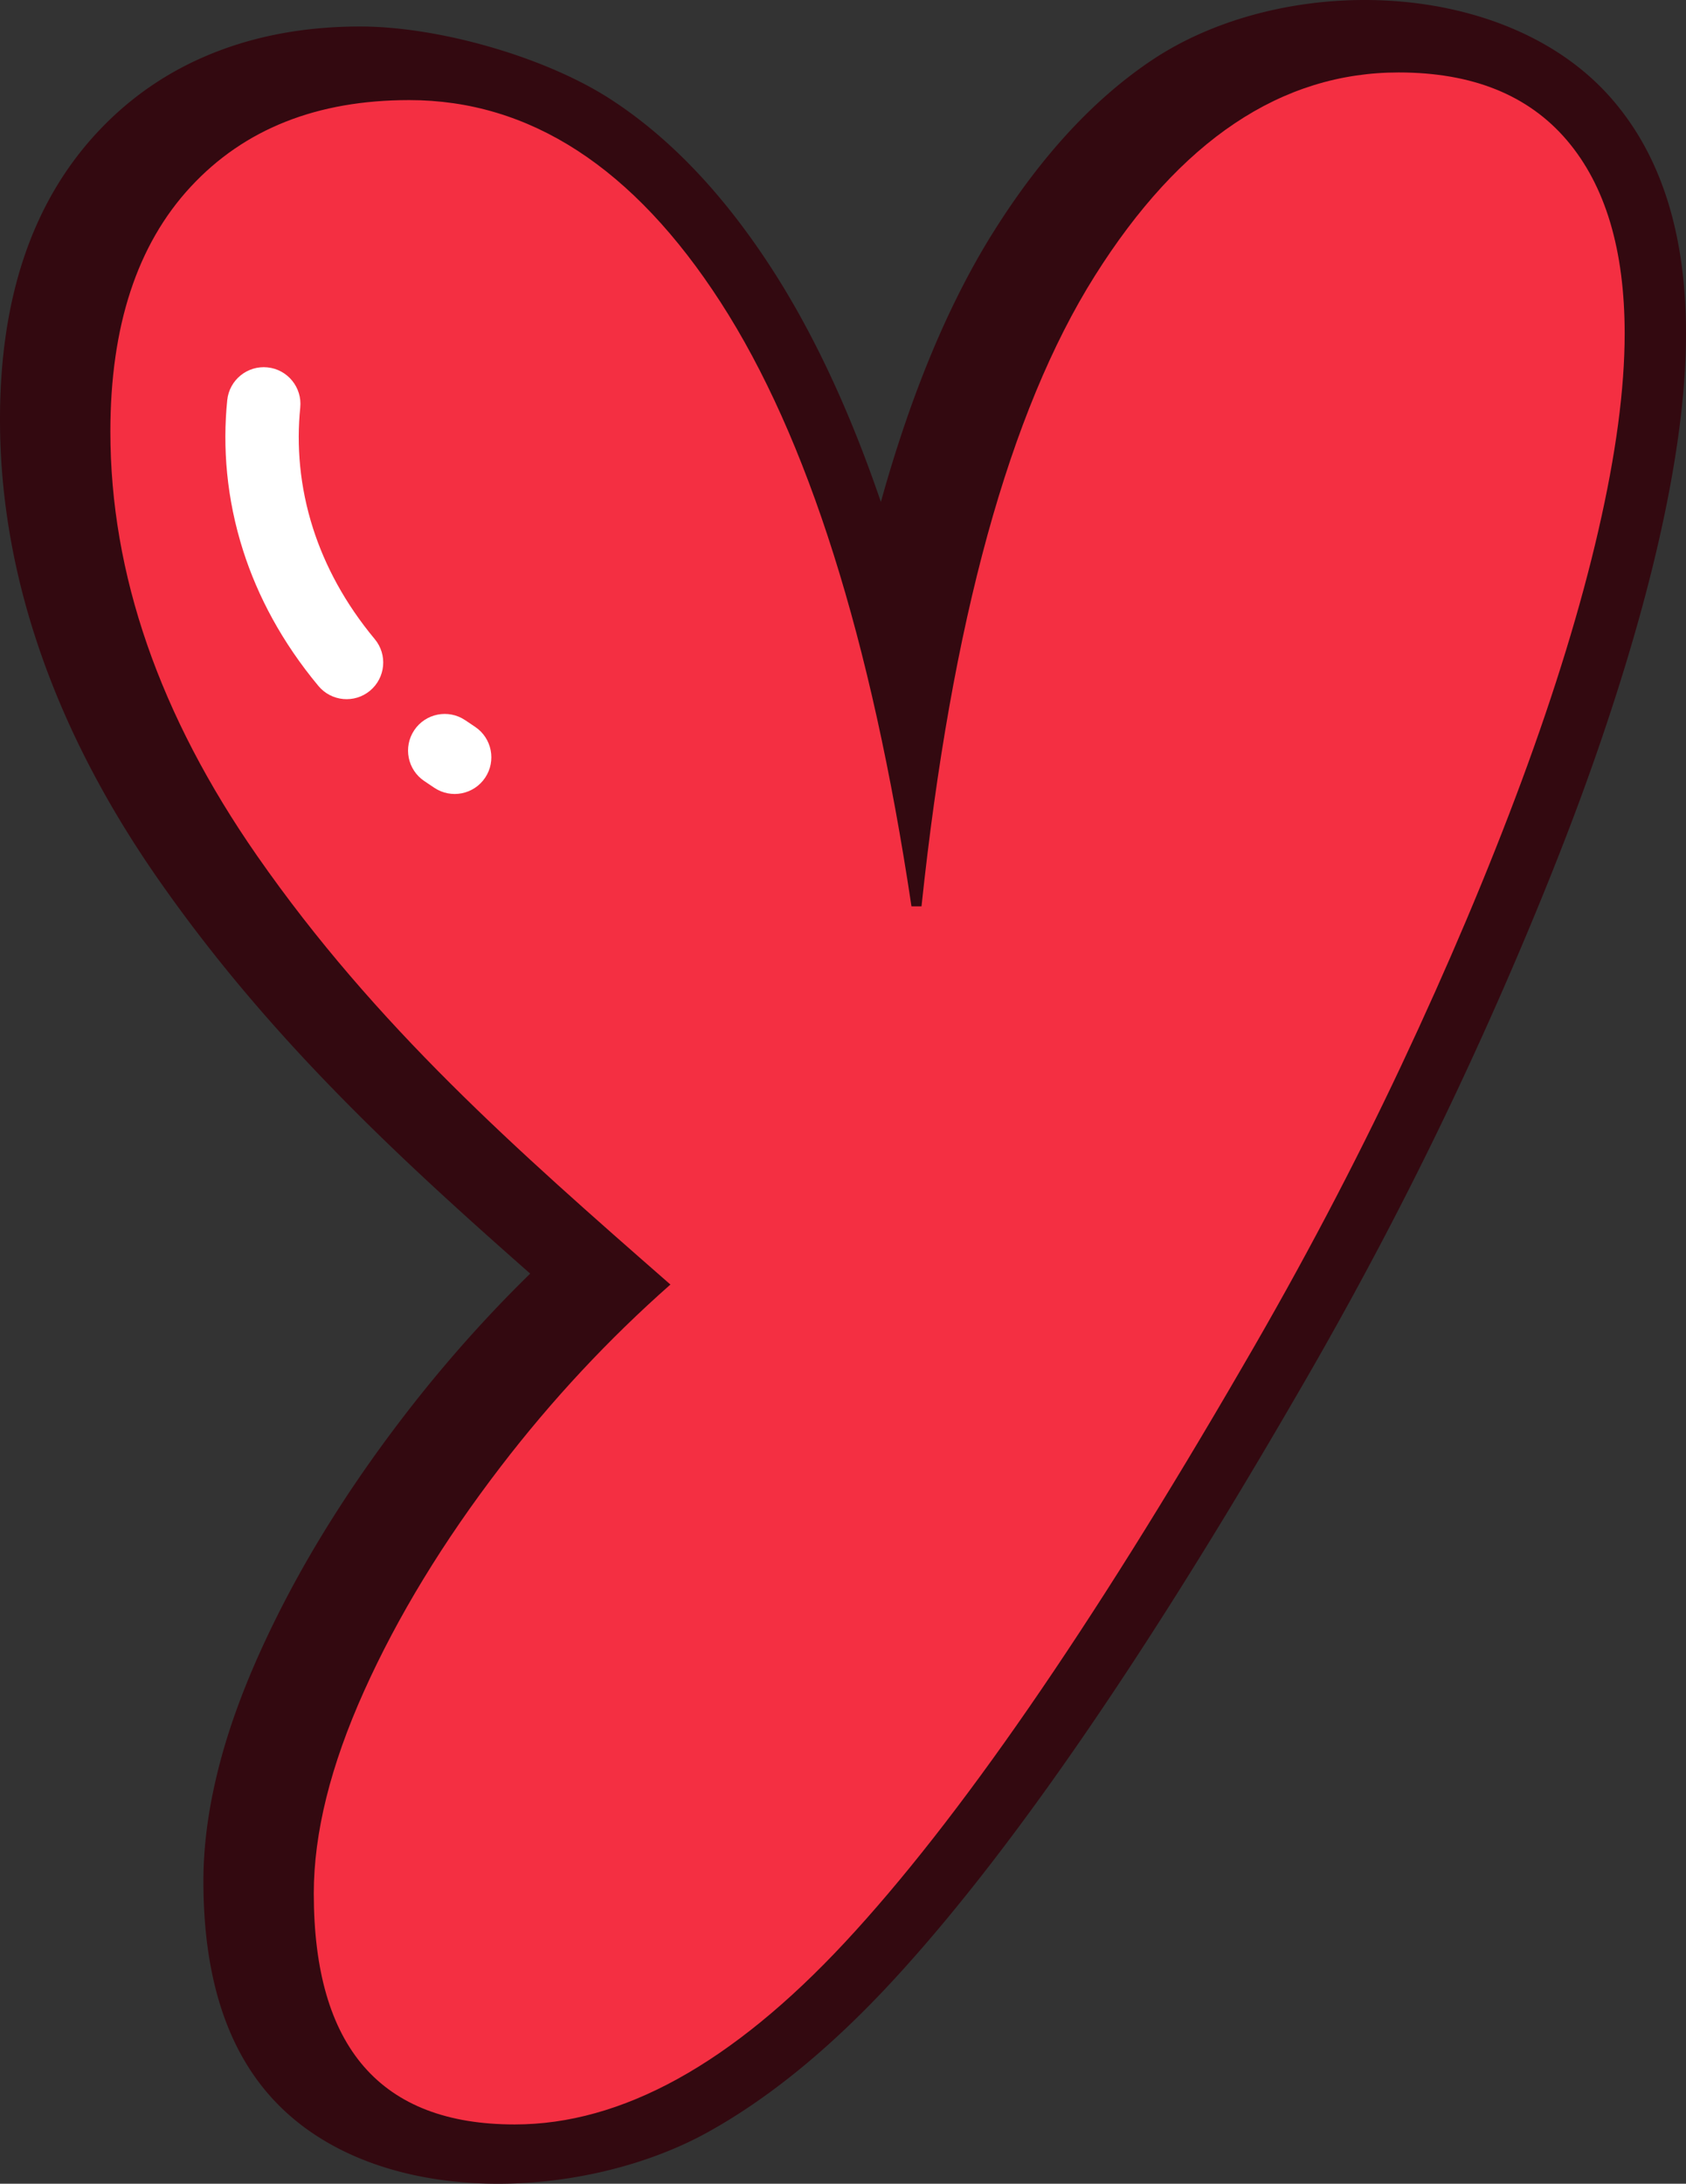
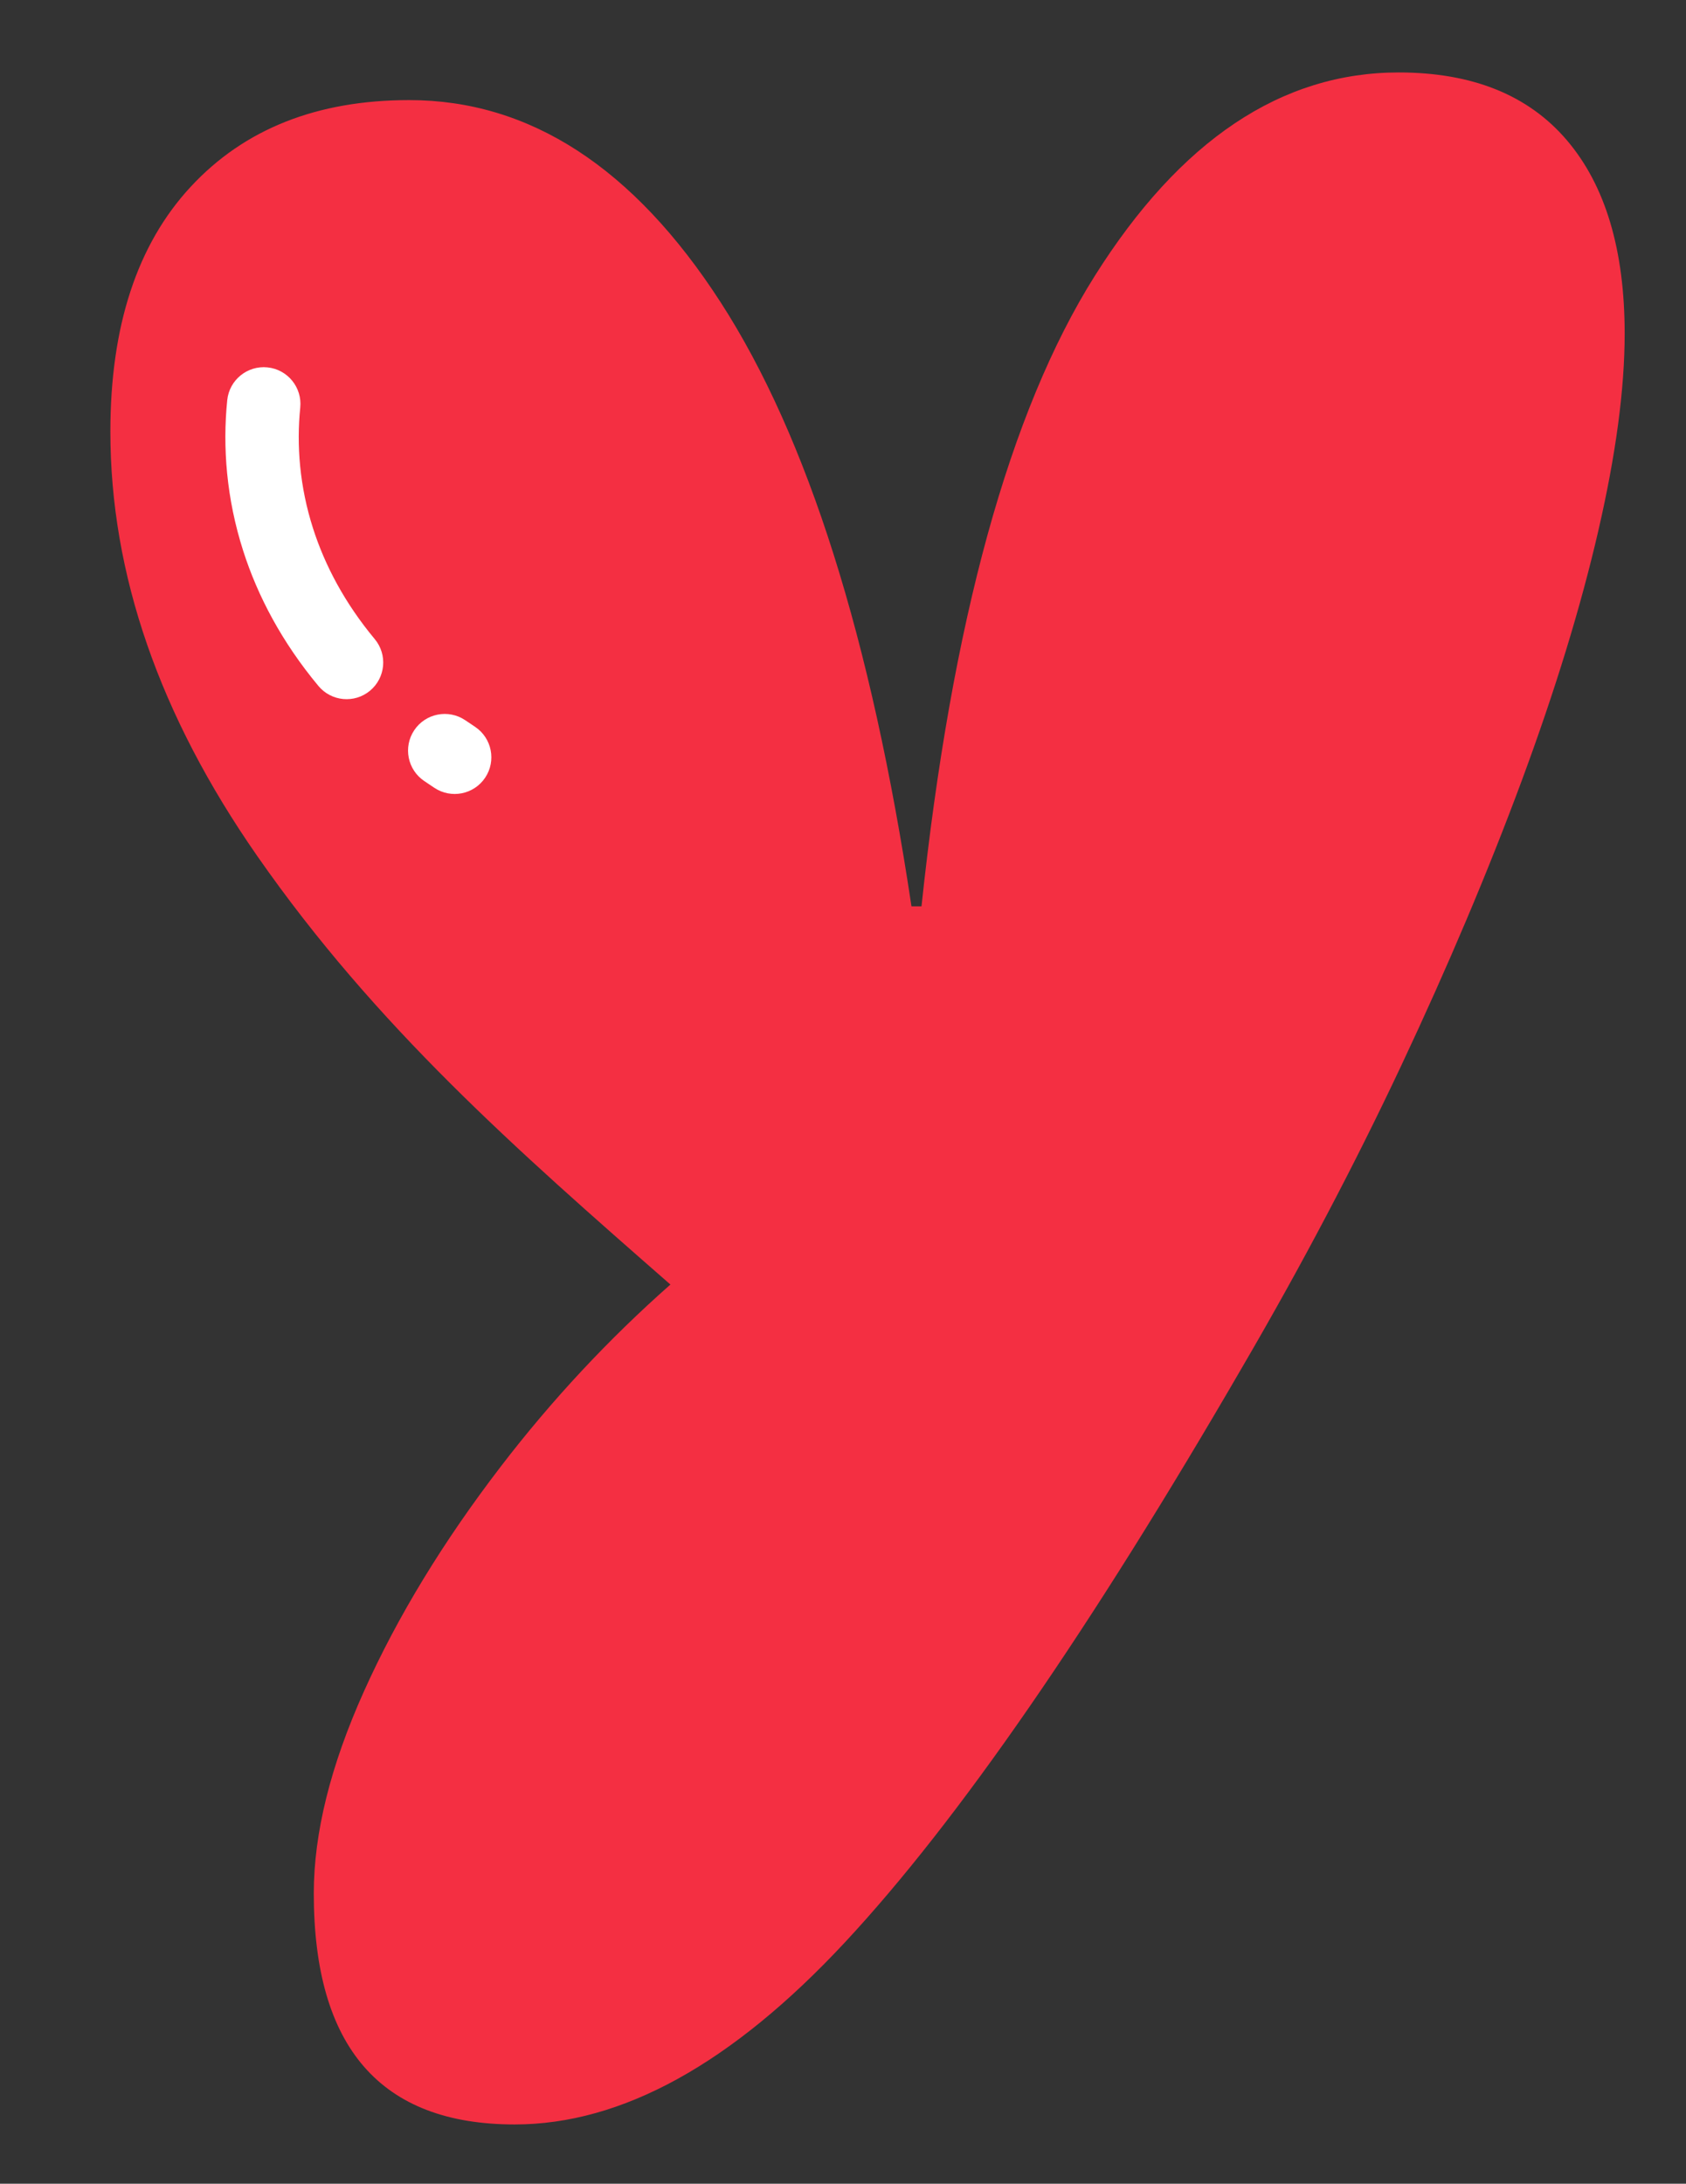
<svg xmlns="http://www.w3.org/2000/svg" shape-rendering="geometricPrecision" text-rendering="geometricPrecision" image-rendering="optimizeQuality" fill-rule="evenodd" clip-rule="evenodd" viewBox="0 0 395 511.544">
  <rect x="0" y="0" width="395" height="511.544" fill="#333333" stroke="none" />
  <g fill-rule="nonzero">
-     <path fill="#330910" d="M124.215 298.348c-14.011-12.343-27.479-24.482-40.296-37.264-16.812-16.761-32.53-34.58-46.915-55.224-12.157-17.455-21.347-35.167-27.557-53.104C3.149 134.562 0 116.386 0 98.236c0-28.431 7.57-50.807 22.702-67.128 7.705-8.305 16.851-14.567 27.427-18.759 10.32-4.091 21.747-6.141 34.246-6.141 18.42 0 43.367 7.114 58.716 17.069 13.889 9.012 26.498 22.28 37.803 39.783 9.711 15.041 18.211 33.226 25.481 54.525 7.11-25.529 15.944-46.689 26.502-63.459 11.071-17.59 23.402-30.932 36.948-40.005 30.976-20.738 83.468-19.488 108.128 9.447C389.324 36.858 395 55.073 395 78.162c0 13.937-2.193 30.397-6.571 49.382-2.115 9.159-4.734 18.841-7.857 29.021-3.145 10.263-6.684 20.695-10.593 31.262-3.822 10.315-8.243 21.403-13.238 33.221a951.473 951.473 0 01-15.51 34.729 886.129 886.129 0 01-17.785 35.644 953.246 953.246 0 01-19.844 35.736c-17.99 31.032-34.889 57.999-50.702 80.896-15.97 23.128-30.798 42.038-44.457 56.709-14.294 15.345-28.561 26.954-42.794 34.802-29.486 16.252-78.907 18.407-102.694-8.938-10.198-11.727-15.302-28.391-15.302-49.973 0-8.13 1.134-16.751 3.397-25.855 2.154-8.695 5.39-17.815 9.668-27.34 4.2-9.355 9.116-18.659 14.736-27.884 5.612-9.22 11.957-18.441 19.006-27.635a318.048 318.048 0 0119.788-23.388 300.737 300.737 0 019.967-10.203z" />
    <path fill="#F42F42" d="M157.066 300.906c-36.207-31.678-69.007-60.494-96.787-100.367-22.945-32.946-34.421-66.092-34.421-99.43 0-24.712 6.276-43.832 18.828-57.366 12.551-13.535 29.612-20.295 51.183-20.295 28.244 0 52.564 15.786 72.959 47.357 20.394 31.579 35.297 78.744 44.714 141.502h2.351c7.059-66.683 20.594-115.907 40.597-147.678s43.731-47.656 71.192-47.656c17.254 0 30.397 5.293 39.415 15.885 9.025 10.593 13.535 25.694 13.535 45.306 0 12.943-2.059 28.337-6.176 46.182-4.118 17.844-10.102 37.363-17.945 58.541-7.85 21.179-17.26 43.439-28.244 66.776-10.985 23.337-23.337 46.774-37.064 70.31-35.696 61.583-66.776 106.589-93.254 135.027-26.478 28.437-52.266 42.655-77.369 42.655-31.379 0-47.065-18.043-47.065-54.131 0-14.119 3.918-29.905 11.768-47.358 7.843-17.46 18.528-35.012 32.063-52.657 11.927-15.554 25.209-29.792 39.72-42.603z" />
    <path fill="#fff" d="M111.307 170.263c3.94 2.641 4.995 7.979 2.354 11.918-2.64 3.939-7.978 4.995-11.917 2.354l-2.337-1.568c-3.939-2.64-4.995-7.978-2.354-11.917 2.641-3.94 7.978-4.995 11.918-2.355l2.336 1.568zm-23.51-20.552c3.032 3.64 2.533 9.056-1.107 12.088-3.64 3.031-9.055 2.532-12.087-1.108-8.543-10.263-14.224-21.025-17.629-31.662-3.918-12.23-4.856-24.309-3.735-35.297.482-4.721 4.708-8.156 9.429-7.675 4.721.483 8.157 4.709 7.674 9.43-.899 8.803-.143 18.48 2.997 28.287 2.784 8.691 7.445 17.507 14.458 25.937z" />
  </g>
</svg>